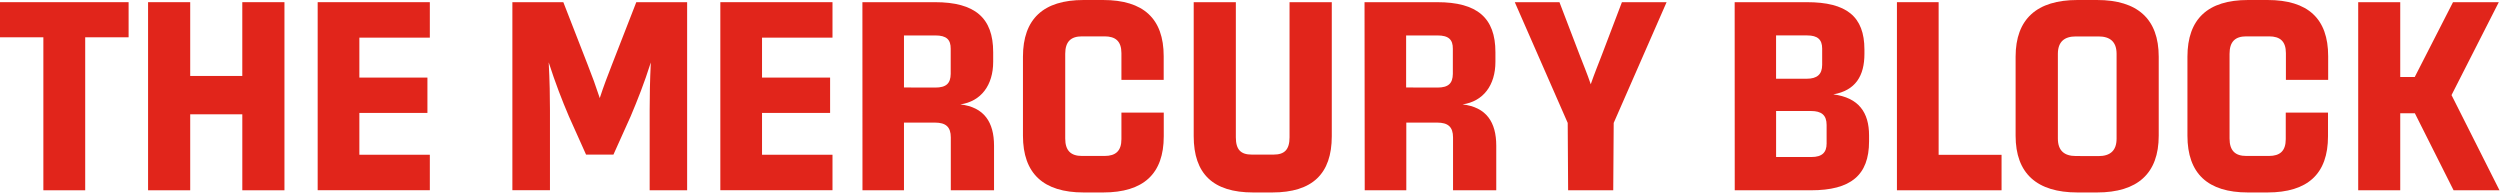
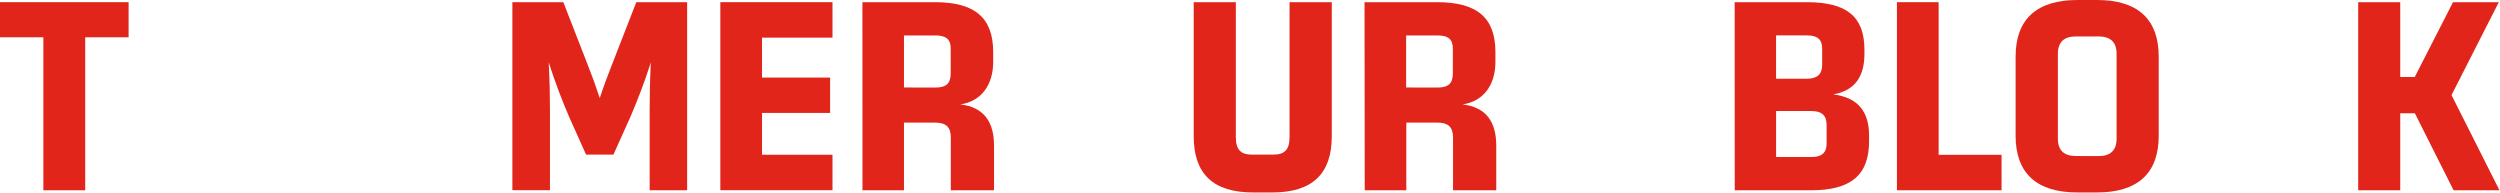
<svg xmlns="http://www.w3.org/2000/svg" width="2462" height="190" viewBox="0 0 2462 190" fill="none">
  <path d="M42.709 36.725H0V2.145H126.646V36.725H83.903V187.388H42.709V36.725Z" fill="#E1251B" />
-   <path d="M145.821 2.145H187.321V74.807H238.613V2.145H280.13V187.388H238.63V112.563H187.321V187.388H145.821V2.145Z" fill="#E1251B" />
-   <path d="M312.843 2.145H423.295V37.069H353.901V76.403H420.928V111.207H353.901V152.395H423.295V187.32H312.843V2.145Z" fill="#E1251B" />
  <path d="M504.592 2.145H554.76L578.601 63.36C583.097 74.704 586.809 84.898 590.641 96.585C594.455 84.898 598.508 74.275 602.783 63.36L626.624 2.145H676.689V187.388H639.787V108.444C639.787 95.178 640.026 80.213 640.911 61.507C634.389 82.101 627.765 98.696 621.004 114.708L604.128 152.224H577.137L560.261 114.605C553.449 98.628 546.995 81.998 540.354 61.404C541.375 80.11 541.597 95.075 541.597 108.341V187.285H504.592V2.145Z" fill="#E1251B" />
  <path d="M709.386 2.145H819.837V37.069H750.443V76.403H817.487V111.207H750.443V152.395H819.837V187.32H709.386V2.145Z" fill="#E1251B" />
  <path d="M849.298 2.145H920.718C960.192 2.145 978.089 17.59 978.089 51.347V60.872C978.089 83.886 966.169 99.863 945.734 102.815C969.251 105.544 978.924 120.389 978.924 143.506V187.388H936.351V135.354C936.351 124.919 931.395 120.732 920.701 120.732H890.236V187.388H849.366L849.298 2.145ZM921.059 86.237C931.855 86.237 936.129 82.153 936.249 72.748V48.069C936.351 38.991 932.076 34.906 921.178 34.906H890.236V86.151L921.059 86.237Z" fill="#E1251B" />
-   <path d="M1007.41 133.656V55.879C1007.41 18.706 1027.44 0 1067.15 0H1086.28C1126.09 0 1146 18.363 1146 55.312V78.669H1104.38V52.378C1104.38 40.69 1098.64 35.816 1087.84 35.816H1065.47C1054.67 35.816 1049.03 40.965 1049.03 52.978V136.419C1049.03 148.432 1054.67 153.58 1065.47 153.58H1087.84C1098.64 153.58 1104.38 148.706 1104.38 137.019V110.865H1146.07V134.222C1146.07 171.171 1126.16 189.534 1086.34 189.534H1067.22C1027.44 189.534 1007.41 170.828 1007.41 133.656Z" fill="#E1251B" />
  <path d="M1175.56 134.101V2.145H1217.06V135.234C1217.06 147.47 1222.02 152.241 1232.69 152.241H1254.29C1264.86 152.241 1269.94 147.47 1269.94 135.234V2.145H1311.54V134.101C1311.54 171.17 1292.43 189.533 1252.94 189.533H1234.04C1194.56 189.533 1175.56 171.102 1175.56 134.101Z" fill="#E1251B" />
  <path d="M1343.79 2.145H1415.31C1454.79 2.145 1472.69 17.59 1472.69 51.347V60.872C1472.69 83.886 1460.76 99.863 1440.33 102.815C1463.85 105.544 1473.52 120.389 1473.52 143.506V187.388H1430.95V135.354C1430.95 124.919 1425.99 120.732 1415.3 120.732H1384.93V187.388H1343.98L1343.79 2.145ZM1415.57 86.237C1426.37 86.237 1430.64 82.153 1430.76 72.748V48.069C1430.86 38.991 1426.59 34.906 1415.67 34.906H1384.75V86.151L1415.57 86.237Z" fill="#E1251B" />
-   <path d="M1543.88 121.058L1491.76 2.145H1535.74L1555.65 54.179C1559.24 63.601 1562.86 71.976 1566.57 82.976C1570.38 71.976 1573.87 63.601 1577.47 54.179L1597.27 2.145H1641.26L1589.17 121.058L1588.72 187.388H1544.29L1543.88 121.058Z" fill="#E1251B" />
  <path d="M1708.3 2.145H1779.4C1818.31 2.145 1836.09 16.097 1836.09 48.859V53.046C1836.09 74.704 1827.32 89.086 1805.44 92.947C1830.42 96.122 1840.65 110.744 1840.65 133.312V139.198C1840.65 172.646 1822.53 187.388 1783.5 187.388H1708.37L1708.3 2.145ZM1779.28 77.536C1789.5 77.536 1794.47 73.228 1794.47 63.807V47.812C1794.47 38.974 1789.97 34.889 1779.72 34.889H1749.07V77.519H1779.28V77.536ZM1783.89 154.626C1794.47 154.626 1798.85 150.079 1798.85 141.36V123.049C1798.85 113.301 1793.74 109.319 1783.52 109.319H1749.1V154.626H1783.89Z" fill="#E1251B" />
  <path d="M1868.1 2.145H1909.16V152.464H1971.13V187.388H1868.1V2.145Z" fill="#E1251B" />
  <path d="M1984.97 133.656V55.879C1984.97 18.706 2005.89 0 2045.94 0H2065.06C2105.1 0 2125.91 18.706 2125.91 55.879V133.656C2125.91 170.828 2105.1 189.534 2065.06 189.534H2045.94C2005.89 189.534 1984.97 170.828 1984.97 133.656ZM2066.63 153.718C2077.89 153.718 2084.41 148.569 2084.41 136.556V53.047C2084.41 41.034 2077.89 35.885 2066.63 35.885H2044.25C2033.12 35.885 2026.59 41.034 2026.59 53.047V136.487C2026.59 148.5 2033.12 153.649 2044.25 153.649L2066.63 153.718Z" fill="#E1251B" />
-   <path d="M2154.19 133.656V55.879C2154.19 18.706 2174.22 0 2213.93 0H2233.06C2272.87 0 2292.78 18.363 2292.78 55.312V78.669H2251.16V52.378C2251.16 40.69 2245.42 35.816 2234.62 35.816H2212.09C2201.3 35.816 2195.66 40.965 2195.66 52.978V136.419C2195.66 148.432 2201.3 153.58 2212.09 153.58H2234.47C2245.27 153.58 2251.01 148.706 2251.01 137.019V110.865H2292.62V134.222C2292.62 171.171 2272.72 189.534 2232.9 189.534H2213.8C2174.14 189.534 2154.19 170.828 2154.19 133.656Z" fill="#E1251B" />
  <path d="M2322.36 2.145H2363.76V75.837H2378.04L2415.73 2.145H2460.82L2414.26 93.634L2461.5 187.388H2416.29L2378.16 111.551H2363.76V187.388H2322.36V2.145Z" fill="#E1251B" />
</svg>